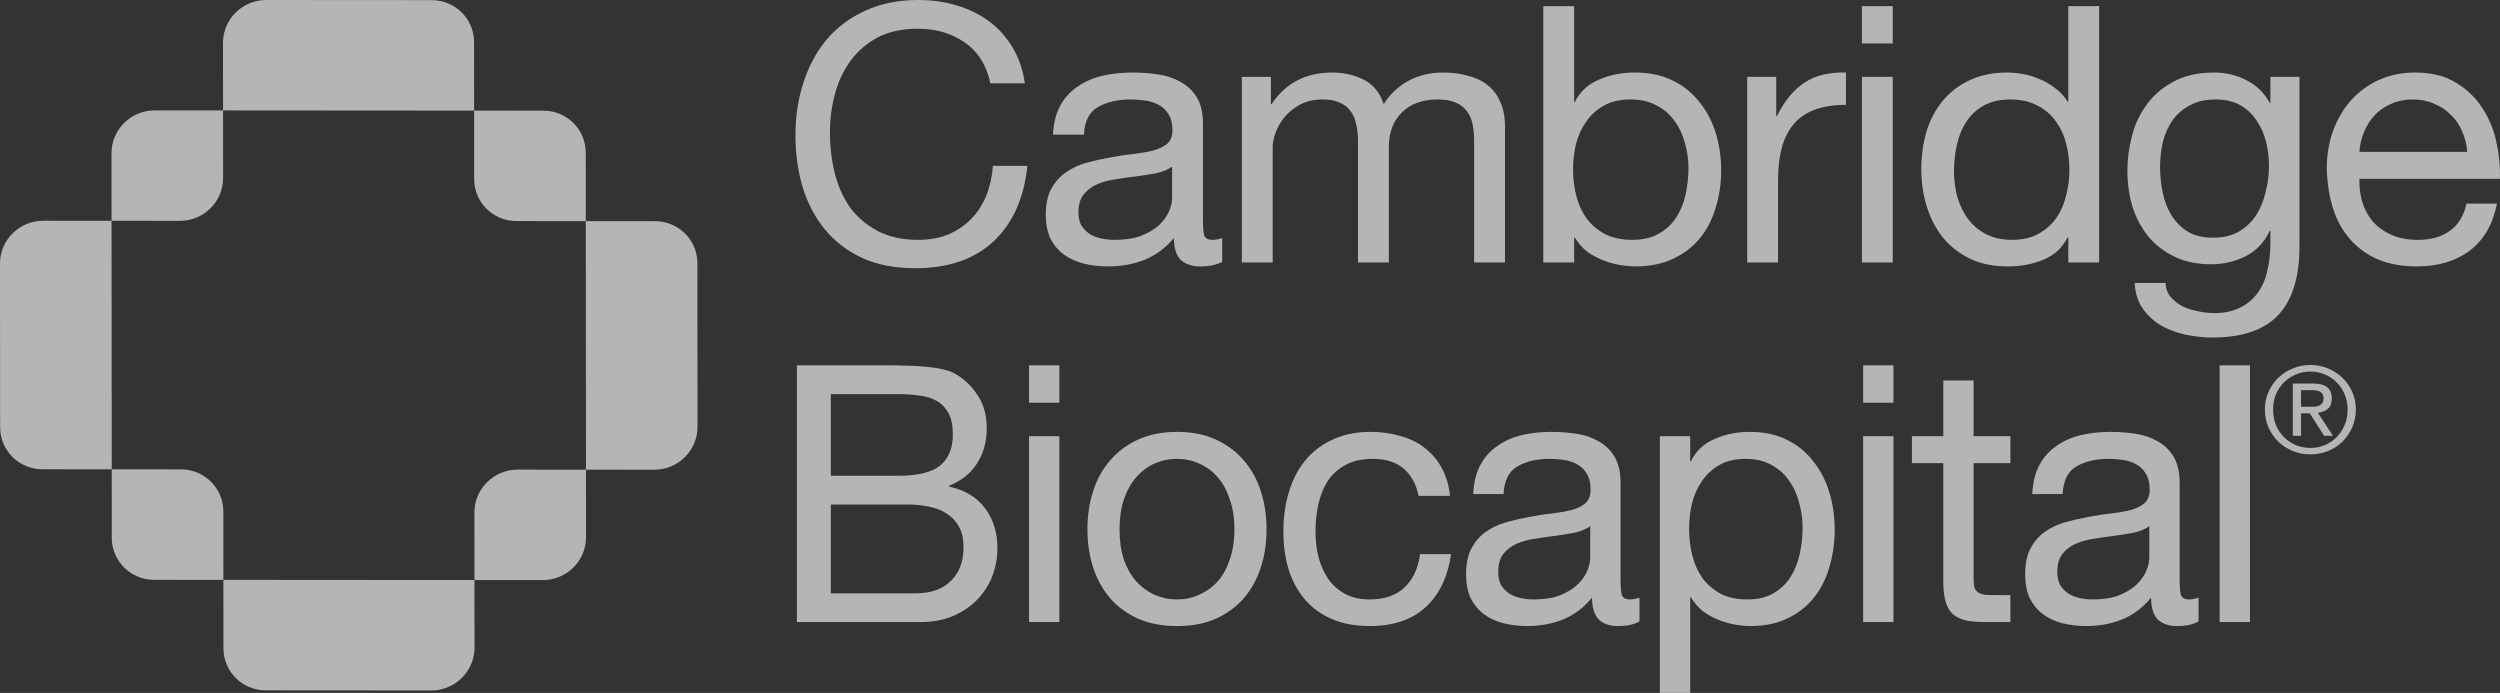
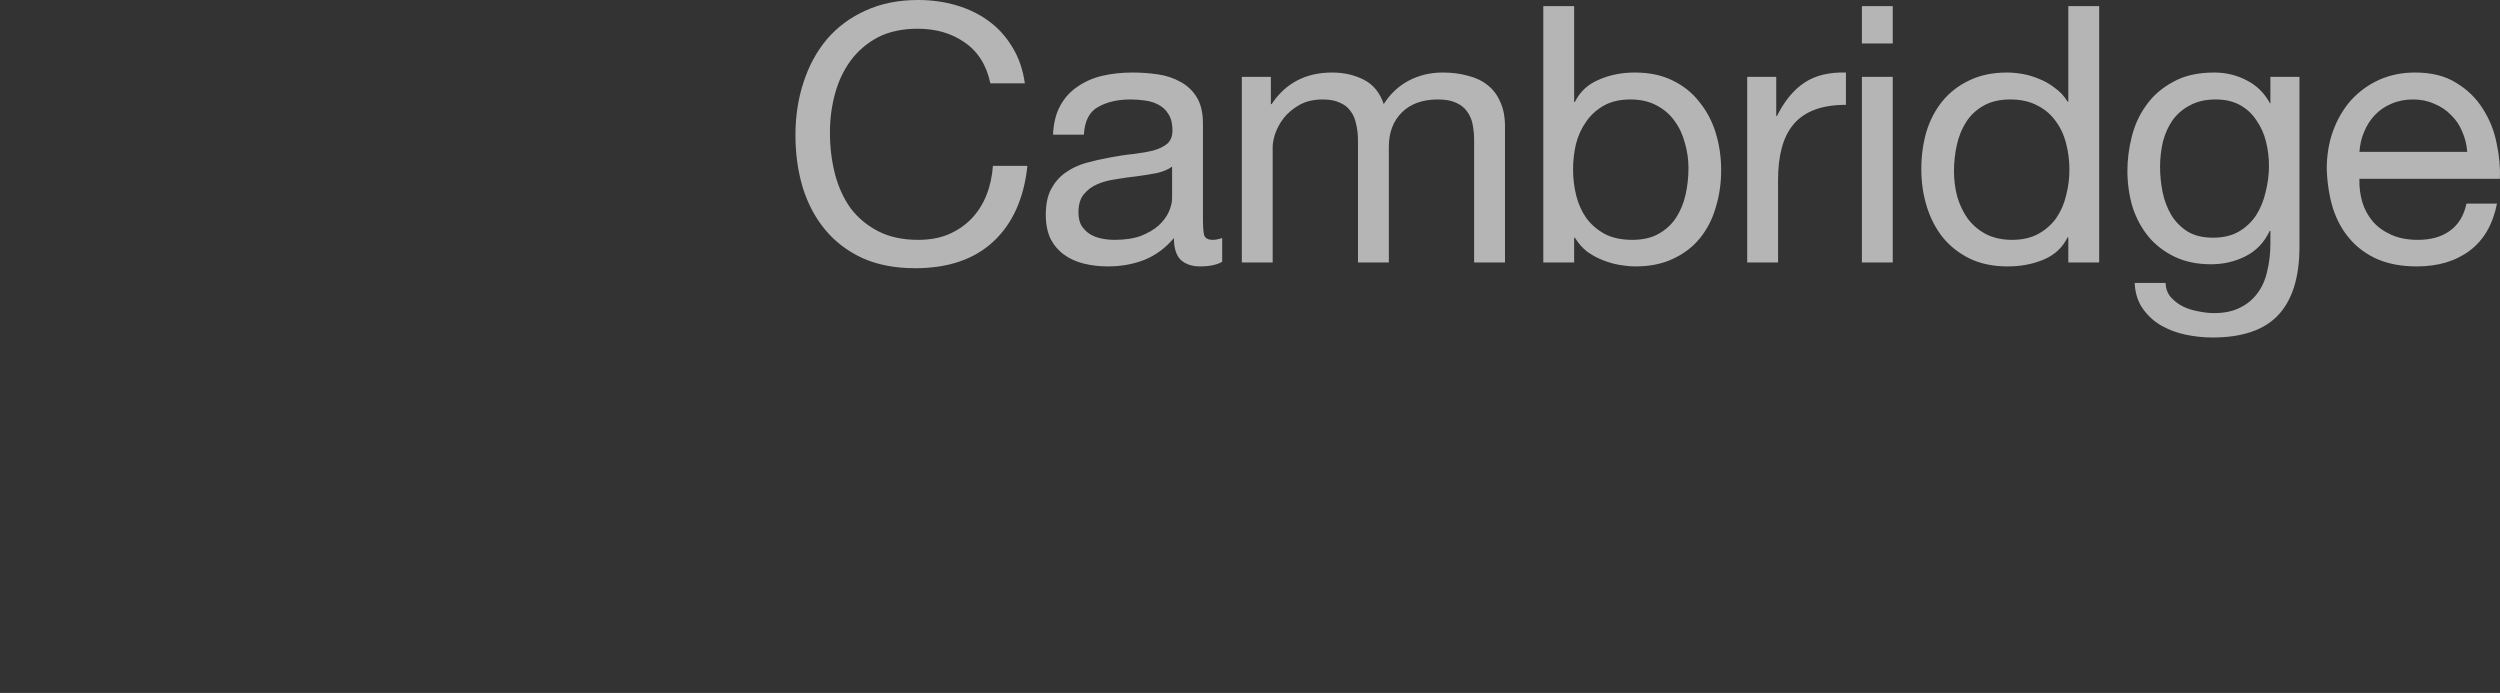
<svg xmlns="http://www.w3.org/2000/svg" width="184" height="51" viewBox="0 0 184 51" fill="none">
  <rect x="0" y="0" width="184" height="51" fill="#333333" stroke="none" />
  <g opacity="0.64">
-     <path fill-rule="evenodd" clip-rule="evenodd" d="M11.389 8.124C9.636 8.123 8.205 9.538 8.207 11.274L8.21 16.251L3.182 16.248C1.429 16.246 -0.001 17.662 7.89195e-07 19.398L0.009 31.451C0.01 33.161 1.401 34.538 3.128 34.539L8.224 34.543L8.227 39.587C8.228 41.296 9.62 42.673 11.347 42.675L16.442 42.678L16.446 47.722C16.447 49.432 17.838 50.809 19.565 50.81L31.742 50.819C33.495 50.82 34.925 49.404 34.924 47.669L34.92 42.691L39.949 42.695C41.702 42.696 43.132 41.281 43.131 39.545L43.127 34.568L48.155 34.571C49.908 34.572 51.338 33.157 51.337 31.421L51.328 19.368C51.327 17.658 49.936 16.281 48.209 16.28L43.114 16.276L43.11 11.232C43.109 9.523 41.718 8.145 39.99 8.144L34.895 8.141L34.892 3.097C34.89 1.387 33.499 0.01 31.772 0.009L19.596 8.57334e-07C17.842 -0.001 16.412 1.415 16.413 3.15L16.417 8.127L11.389 8.124ZM16.417 8.127L16.421 13.105C16.422 14.84 14.992 16.256 13.239 16.255L8.21 16.251L8.224 34.543L13.319 34.546C15.046 34.548 16.437 35.925 16.438 37.634L16.442 42.678L34.92 42.691L34.917 37.714C34.915 35.978 36.346 34.563 38.099 34.564L43.127 34.568L43.114 16.276L38.019 16.272C36.291 16.271 34.9 14.894 34.899 13.184L34.895 8.141L16.417 8.127Z" fill="white" />
    <path d="M72.891 6.131C72.606 4.792 71.974 3.788 70.994 3.118C70.032 2.449 68.884 2.114 67.548 2.114C66.408 2.114 65.429 2.326 64.609 2.748C63.808 3.171 63.14 3.744 62.606 4.466C62.089 5.171 61.706 5.981 61.457 6.897C61.208 7.813 61.083 8.765 61.083 9.751C61.083 10.826 61.208 11.848 61.457 12.817C61.706 13.768 62.089 14.605 62.606 15.327C63.14 16.032 63.817 16.596 64.636 17.018C65.455 17.441 66.435 17.653 67.575 17.653C68.412 17.653 69.151 17.521 69.792 17.256C70.451 16.974 71.012 16.596 71.475 16.12C71.956 15.627 72.33 15.045 72.597 14.376C72.864 13.706 73.025 12.984 73.078 12.209H75.616C75.367 14.587 74.538 16.437 73.131 17.759C71.724 19.08 69.801 19.74 67.361 19.74C65.883 19.74 64.591 19.494 63.487 19C62.383 18.49 61.466 17.794 60.736 16.913C60.005 16.032 59.453 14.992 59.079 13.794C58.723 12.597 58.545 11.31 58.545 9.936C58.545 8.562 58.741 7.276 59.133 6.078C59.525 4.862 60.095 3.805 60.843 2.907C61.608 2.008 62.552 1.304 63.674 0.793C64.814 0.264 66.114 6.07968e-06 67.575 6.07968e-06C68.572 6.07968e-06 69.516 0.132 70.406 0.396C71.297 0.661 72.09 1.048 72.784 1.559C73.479 2.07 74.058 2.713 74.521 3.488C74.984 4.246 75.286 5.127 75.429 6.131H72.891ZM89.953 19.265C89.561 19.494 89.018 19.608 88.324 19.608C87.736 19.608 87.264 19.45 86.908 19.133C86.57 18.798 86.4 18.261 86.4 17.521C85.777 18.261 85.047 18.798 84.21 19.133C83.39 19.45 82.5 19.608 81.538 19.608C80.915 19.608 80.318 19.538 79.748 19.397C79.196 19.256 78.715 19.036 78.306 18.736C77.896 18.437 77.567 18.049 77.317 17.573C77.086 17.08 76.97 16.49 76.97 15.803C76.97 15.028 77.103 14.393 77.371 13.9C77.638 13.407 77.985 13.011 78.413 12.711C78.858 12.394 79.356 12.156 79.909 11.998C80.478 11.839 81.057 11.707 81.645 11.601C82.268 11.478 82.856 11.39 83.408 11.337C83.978 11.266 84.477 11.178 84.904 11.073C85.332 10.949 85.67 10.782 85.919 10.57C86.169 10.341 86.293 10.016 86.293 9.593C86.293 9.099 86.195 8.703 86 8.404C85.822 8.104 85.581 7.875 85.278 7.716C84.993 7.558 84.664 7.452 84.29 7.399C83.934 7.347 83.577 7.32 83.221 7.32C82.26 7.32 81.458 7.505 80.817 7.875C80.176 8.227 79.829 8.906 79.775 9.91H77.504C77.54 9.064 77.718 8.351 78.039 7.769C78.359 7.188 78.787 6.721 79.321 6.369C79.855 5.999 80.461 5.735 81.138 5.576C81.832 5.417 82.571 5.338 83.355 5.338C83.978 5.338 84.593 5.382 85.198 5.47C85.822 5.558 86.382 5.743 86.881 6.025C87.38 6.289 87.781 6.668 88.083 7.162C88.386 7.655 88.537 8.298 88.537 9.091V16.12C88.537 16.649 88.564 17.036 88.618 17.283C88.689 17.529 88.903 17.653 89.259 17.653C89.455 17.653 89.686 17.609 89.953 17.521V19.265ZM86.267 12.262C85.982 12.473 85.608 12.632 85.145 12.738C84.682 12.826 84.192 12.905 83.675 12.975C83.177 13.028 82.669 13.099 82.153 13.187C81.636 13.257 81.173 13.38 80.763 13.557C80.354 13.733 80.016 13.988 79.748 14.323C79.499 14.64 79.374 15.081 79.374 15.644C79.374 16.014 79.445 16.331 79.588 16.596C79.748 16.842 79.944 17.045 80.176 17.203C80.425 17.362 80.71 17.477 81.031 17.547C81.351 17.617 81.69 17.653 82.046 17.653C82.794 17.653 83.435 17.556 83.969 17.362C84.504 17.151 84.94 16.895 85.278 16.596C85.617 16.279 85.866 15.944 86.026 15.591C86.187 15.222 86.267 14.878 86.267 14.561V12.262ZM91.399 5.655H93.536V7.664H93.589C94.622 6.113 96.109 5.338 98.051 5.338C98.906 5.338 99.68 5.514 100.375 5.867C101.07 6.219 101.559 6.818 101.844 7.664C102.307 6.924 102.913 6.351 103.661 5.946C104.427 5.541 105.264 5.338 106.172 5.338C106.867 5.338 107.49 5.417 108.042 5.576C108.612 5.717 109.093 5.946 109.485 6.263C109.894 6.58 110.206 6.994 110.42 7.505C110.651 7.998 110.767 8.597 110.767 9.302V19.318H108.496V10.359C108.496 9.936 108.461 9.54 108.389 9.17C108.318 8.8 108.185 8.483 107.989 8.219C107.793 7.937 107.517 7.716 107.161 7.558C106.822 7.399 106.377 7.32 105.825 7.32C104.703 7.32 103.821 7.637 103.18 8.271C102.539 8.906 102.218 9.751 102.218 10.808V19.318H99.948V10.359C99.948 9.919 99.903 9.513 99.814 9.143C99.743 8.774 99.609 8.456 99.413 8.192C99.217 7.91 98.95 7.699 98.612 7.558C98.291 7.399 97.873 7.32 97.356 7.32C96.697 7.32 96.127 7.452 95.646 7.716C95.183 7.981 94.8 8.298 94.498 8.668C94.213 9.038 93.999 9.425 93.856 9.831C93.732 10.218 93.669 10.544 93.669 10.808V19.318H91.399V5.655ZM113.587 0.449H115.857V7.505H115.911C116.285 6.748 116.872 6.201 117.674 5.867C118.475 5.514 119.357 5.338 120.319 5.338C121.387 5.338 122.313 5.532 123.097 5.919C123.898 6.307 124.557 6.836 125.074 7.505C125.608 8.157 126.009 8.914 126.276 9.778C126.543 10.641 126.677 11.557 126.677 12.526C126.677 13.495 126.543 14.411 126.276 15.274C126.027 16.138 125.635 16.895 125.101 17.547C124.584 18.181 123.925 18.683 123.124 19.053C122.34 19.423 121.423 19.608 120.372 19.608C120.034 19.608 119.651 19.573 119.223 19.503C118.814 19.432 118.404 19.318 117.994 19.159C117.585 19 117.193 18.789 116.819 18.525C116.463 18.243 116.16 17.899 115.911 17.494H115.857V19.318H113.587V0.449ZM124.272 12.367C124.272 11.733 124.183 11.117 124.005 10.518C123.845 9.901 123.587 9.355 123.231 8.879C122.892 8.404 122.447 8.025 121.895 7.743C121.361 7.461 120.728 7.32 119.998 7.32C119.232 7.32 118.582 7.47 118.048 7.769C117.514 8.069 117.077 8.465 116.739 8.959C116.4 9.434 116.151 9.98 115.991 10.597C115.848 11.214 115.777 11.839 115.777 12.473C115.777 13.143 115.857 13.794 116.018 14.429C116.178 15.045 116.427 15.591 116.766 16.067C117.122 16.543 117.576 16.93 118.128 17.23C118.68 17.512 119.348 17.653 120.132 17.653C120.915 17.653 121.565 17.503 122.082 17.203C122.616 16.904 123.044 16.508 123.364 16.014C123.685 15.521 123.916 14.957 124.059 14.323C124.201 13.689 124.272 13.037 124.272 12.367ZM128.594 5.655H130.731V8.536H130.785C131.337 7.426 132.014 6.607 132.815 6.078C133.617 5.55 134.632 5.303 135.861 5.338V7.716C134.952 7.716 134.178 7.84 133.536 8.086C132.895 8.333 132.379 8.694 131.987 9.17C131.595 9.646 131.31 10.227 131.132 10.914C130.954 11.584 130.865 12.359 130.865 13.24V19.318H128.594V5.655ZM139.307 3.198H137.036V0.449H139.307V3.198ZM137.036 5.655H139.307V19.318H137.036V5.655ZM143.813 12.605C143.813 13.24 143.893 13.865 144.054 14.482C144.232 15.081 144.49 15.618 144.828 16.094C145.185 16.569 145.63 16.948 146.164 17.23C146.716 17.512 147.357 17.653 148.088 17.653C148.853 17.653 149.504 17.503 150.038 17.203C150.572 16.904 151.008 16.516 151.347 16.041C151.685 15.547 151.926 14.992 152.068 14.376C152.228 13.759 152.309 13.134 152.309 12.5C152.309 11.83 152.228 11.187 152.068 10.57C151.908 9.936 151.65 9.381 151.293 8.906C150.955 8.43 150.51 8.051 149.958 7.769C149.406 7.47 148.738 7.32 147.954 7.32C147.188 7.32 146.538 7.47 146.004 7.769C145.47 8.069 145.042 8.465 144.722 8.959C144.401 9.452 144.169 10.016 144.027 10.65C143.884 11.284 143.813 11.936 143.813 12.605ZM154.499 19.318H152.228V17.468H152.175C151.801 18.225 151.213 18.771 150.412 19.106C149.61 19.441 148.729 19.608 147.767 19.608C146.698 19.608 145.763 19.415 144.962 19.027C144.178 18.639 143.519 18.12 142.985 17.468C142.469 16.816 142.077 16.058 141.81 15.195C141.542 14.332 141.409 13.416 141.409 12.447C141.409 11.478 141.534 10.562 141.783 9.698C142.05 8.835 142.442 8.086 142.958 7.452C143.493 6.8 144.152 6.289 144.935 5.919C145.737 5.532 146.663 5.338 147.714 5.338C148.07 5.338 148.453 5.373 148.862 5.444C149.272 5.514 149.682 5.638 150.091 5.814C150.501 5.972 150.884 6.193 151.24 6.474C151.614 6.739 151.926 7.073 152.175 7.479H152.228V0.449H154.499V19.318ZM169.24 18.155C169.24 20.392 168.723 22.066 167.69 23.176C166.657 24.286 165.037 24.841 162.828 24.841C162.187 24.841 161.528 24.77 160.851 24.629C160.192 24.488 159.587 24.259 159.035 23.942C158.5 23.625 158.055 23.211 157.699 22.7C157.343 22.189 157.147 21.564 157.111 20.824H159.382C159.4 21.229 159.524 21.573 159.756 21.855C160.005 22.136 160.299 22.365 160.637 22.542C160.994 22.718 161.377 22.841 161.786 22.912C162.196 23 162.588 23.044 162.962 23.044C163.71 23.044 164.342 22.912 164.858 22.647C165.375 22.401 165.802 22.048 166.141 21.59C166.479 21.15 166.72 20.613 166.862 19.978C167.022 19.344 167.102 18.648 167.102 17.891V16.992H167.049C166.657 17.838 166.061 18.463 165.259 18.868C164.475 19.256 163.638 19.45 162.748 19.45C161.715 19.45 160.816 19.265 160.05 18.895C159.284 18.525 158.643 18.032 158.126 17.415C157.61 16.781 157.218 16.05 156.951 15.222C156.701 14.376 156.577 13.486 156.577 12.553C156.577 11.742 156.684 10.914 156.897 10.068C157.111 9.205 157.467 8.43 157.966 7.743C158.465 7.038 159.124 6.466 159.943 6.025C160.762 5.567 161.768 5.338 162.962 5.338C163.834 5.338 164.636 5.532 165.366 5.919C166.096 6.289 166.666 6.853 167.076 7.611H167.102V5.655H169.24V18.155ZM162.882 17.494C163.63 17.494 164.262 17.345 164.778 17.045C165.313 16.728 165.74 16.323 166.061 15.829C166.381 15.318 166.613 14.746 166.755 14.112C166.915 13.477 166.996 12.843 166.996 12.209C166.996 11.61 166.924 11.02 166.782 10.438C166.639 9.857 166.408 9.337 166.087 8.879C165.785 8.404 165.384 8.025 164.885 7.743C164.386 7.461 163.781 7.32 163.069 7.32C162.338 7.32 161.715 7.461 161.198 7.743C160.682 8.007 160.255 8.368 159.916 8.826C159.596 9.284 159.355 9.813 159.195 10.412C159.052 11.011 158.981 11.636 158.981 12.288C158.981 12.905 159.043 13.521 159.168 14.138C159.293 14.755 159.507 15.318 159.809 15.829C160.112 16.323 160.513 16.728 161.011 17.045C161.51 17.345 162.134 17.494 162.882 17.494ZM181.587 11.178C181.552 10.65 181.427 10.148 181.213 9.672C181.018 9.196 180.741 8.791 180.385 8.456C180.047 8.104 179.637 7.831 179.156 7.637C178.693 7.426 178.177 7.32 177.607 7.32C177.019 7.32 176.485 7.426 176.004 7.637C175.541 7.831 175.14 8.104 174.802 8.456C174.463 8.809 174.196 9.223 174 9.698C173.805 10.156 173.689 10.65 173.653 11.178H181.587ZM183.778 14.984C183.475 16.516 182.807 17.67 181.774 18.445C180.741 19.221 179.441 19.608 177.874 19.608C176.77 19.608 175.808 19.432 174.989 19.08C174.187 18.727 173.511 18.234 172.959 17.6C172.406 16.966 171.988 16.208 171.703 15.327C171.436 14.446 171.284 13.486 171.249 12.447C171.249 11.407 171.409 10.456 171.73 9.593C172.05 8.729 172.496 7.981 173.065 7.347C173.653 6.712 174.339 6.219 175.122 5.867C175.924 5.514 176.797 5.338 177.741 5.338C178.969 5.338 179.985 5.594 180.786 6.104C181.605 6.598 182.255 7.232 182.736 8.007C183.235 8.782 183.573 9.628 183.751 10.544C183.947 11.46 184.027 12.332 183.992 13.16H173.653C173.635 13.759 173.707 14.332 173.867 14.878C174.027 15.406 174.285 15.882 174.642 16.305C174.998 16.71 175.452 17.036 176.004 17.283C176.556 17.529 177.206 17.653 177.954 17.653C178.916 17.653 179.7 17.433 180.305 16.992C180.928 16.552 181.338 15.882 181.534 14.984H183.778Z" fill="white" />
-     <path d="M61.148 35.014H66.137C67.555 35.014 68.57 34.767 69.183 34.273C69.813 33.762 70.129 33.003 70.129 31.997C70.129 31.327 70.023 30.798 69.813 30.41C69.603 30.021 69.314 29.721 68.947 29.51C68.579 29.298 68.15 29.166 67.66 29.113C67.188 29.042 66.68 29.007 66.137 29.007H61.148V35.014ZM58.653 26.89H65.454C65.857 26.89 66.286 26.898 66.741 26.916C67.214 26.916 67.678 26.942 68.133 26.995C68.588 27.031 69.008 27.092 69.393 27.181C69.796 27.269 70.137 27.401 70.417 27.578C71.03 27.948 71.546 28.46 71.967 29.113C72.404 29.765 72.623 30.568 72.623 31.521C72.623 32.527 72.378 33.4 71.888 34.141C71.415 34.865 70.733 35.403 69.84 35.756V35.809C70.995 36.056 71.879 36.585 72.492 37.397C73.105 38.208 73.411 39.196 73.411 40.361C73.411 41.049 73.288 41.719 73.043 42.372C72.798 43.025 72.431 43.607 71.94 44.119C71.468 44.613 70.873 45.019 70.155 45.336C69.455 45.636 68.641 45.786 67.713 45.786H58.653V26.89ZM61.148 43.669H67.398C68.501 43.669 69.358 43.369 69.971 42.769C70.601 42.169 70.916 41.34 70.916 40.281C70.916 39.664 70.802 39.152 70.575 38.746C70.347 38.34 70.041 38.023 69.656 37.794C69.288 37.547 68.859 37.379 68.369 37.291C67.879 37.185 67.371 37.132 66.846 37.132H61.148V43.669ZM77.969 29.642H75.737V26.89H77.969V29.642ZM75.737 32.103H77.969V45.786H75.737V32.103ZM82.398 38.958C82.398 39.787 82.503 40.528 82.713 41.181C82.941 41.816 83.247 42.354 83.632 42.795C84.017 43.219 84.464 43.545 84.971 43.775C85.497 44.004 86.048 44.119 86.626 44.119C87.204 44.119 87.746 44.004 88.254 43.775C88.779 43.545 89.234 43.219 89.619 42.795C90.004 42.354 90.302 41.816 90.512 41.181C90.74 40.528 90.853 39.787 90.853 38.958C90.853 38.129 90.74 37.397 90.512 36.761C90.302 36.108 90.004 35.562 89.619 35.12C89.234 34.679 88.779 34.344 88.254 34.115C87.746 33.885 87.204 33.771 86.626 33.771C86.048 33.771 85.497 33.885 84.971 34.115C84.464 34.344 84.017 34.679 83.632 35.12C83.247 35.562 82.941 36.108 82.713 36.761C82.503 37.397 82.398 38.129 82.398 38.958ZM80.035 38.958C80.035 37.952 80.175 37.017 80.455 36.153C80.735 35.27 81.155 34.512 81.715 33.877C82.275 33.224 82.967 32.712 83.79 32.342C84.613 31.971 85.558 31.786 86.626 31.786C87.711 31.786 88.656 31.971 89.462 32.342C90.284 32.712 90.976 33.224 91.536 33.877C92.096 34.512 92.516 35.27 92.797 36.153C93.077 37.017 93.217 37.952 93.217 38.958C93.217 39.964 93.077 40.899 92.797 41.763C92.516 42.628 92.096 43.387 91.536 44.039C90.976 44.675 90.284 45.178 89.462 45.548C88.656 45.901 87.711 46.077 86.626 46.077C85.558 46.077 84.613 45.901 83.79 45.548C82.967 45.178 82.275 44.675 81.715 44.039C81.155 43.387 80.735 42.628 80.455 41.763C80.175 40.899 80.035 39.964 80.035 38.958ZM104.409 36.497C104.234 35.632 103.866 34.962 103.306 34.485C102.746 34.009 101.993 33.771 101.048 33.771C100.243 33.771 99.569 33.921 99.026 34.221C98.483 34.52 98.046 34.917 97.713 35.411C97.398 35.906 97.17 36.479 97.03 37.132C96.89 37.767 96.82 38.429 96.82 39.117C96.82 39.752 96.89 40.37 97.03 40.969C97.188 41.569 97.424 42.107 97.739 42.584C98.054 43.043 98.466 43.413 98.974 43.695C99.481 43.978 100.085 44.119 100.785 44.119C101.888 44.119 102.746 43.828 103.359 43.245C103.989 42.663 104.374 41.843 104.514 40.784H106.799C106.554 42.478 105.923 43.784 104.908 44.701C103.91 45.619 102.545 46.077 100.812 46.077C99.779 46.077 98.86 45.91 98.054 45.575C97.267 45.239 96.601 44.763 96.059 44.145C95.534 43.528 95.131 42.795 94.851 41.949C94.588 41.084 94.457 40.14 94.457 39.117C94.457 38.093 94.588 37.141 94.851 36.258C95.113 35.359 95.507 34.582 96.032 33.929C96.575 33.259 97.249 32.739 98.054 32.368C98.86 31.98 99.796 31.786 100.864 31.786C101.634 31.786 102.352 31.883 103.017 32.077C103.7 32.253 104.295 32.536 104.803 32.924C105.328 33.312 105.757 33.806 106.09 34.406C106.422 34.988 106.632 35.685 106.72 36.497H104.409ZM120.666 45.733C120.281 45.963 119.747 46.077 119.064 46.077C118.487 46.077 118.023 45.919 117.673 45.601C117.34 45.266 117.174 44.728 117.174 43.986C116.561 44.728 115.843 45.266 115.02 45.601C114.215 45.919 113.34 46.077 112.395 46.077C111.782 46.077 111.195 46.007 110.635 45.866C110.093 45.724 109.62 45.504 109.217 45.204C108.815 44.904 108.491 44.516 108.246 44.039C108.018 43.545 107.904 42.954 107.904 42.266C107.904 41.49 108.036 40.855 108.298 40.361C108.561 39.867 108.902 39.47 109.322 39.17C109.76 38.852 110.25 38.614 110.793 38.455C111.353 38.296 111.922 38.164 112.5 38.058C113.112 37.935 113.69 37.846 114.233 37.794C114.793 37.723 115.283 37.635 115.703 37.529C116.123 37.405 116.456 37.238 116.701 37.026C116.946 36.797 117.069 36.47 117.069 36.047C117.069 35.553 116.972 35.156 116.78 34.856C116.605 34.556 116.368 34.326 116.071 34.168C115.791 34.009 115.467 33.903 115.099 33.85C114.749 33.797 114.399 33.771 114.049 33.771C113.104 33.771 112.316 33.956 111.686 34.326C111.055 34.679 110.714 35.359 110.661 36.364H108.429C108.464 35.517 108.64 34.803 108.955 34.221C109.27 33.638 109.69 33.171 110.215 32.818C110.74 32.447 111.335 32.183 112.001 32.024C112.683 31.865 113.41 31.786 114.18 31.786C114.793 31.786 115.397 31.83 115.992 31.918C116.605 32.006 117.156 32.191 117.646 32.474C118.137 32.739 118.53 33.118 118.828 33.612C119.126 34.106 119.274 34.75 119.274 35.544V42.584C119.274 43.113 119.301 43.501 119.353 43.748C119.423 43.995 119.633 44.119 119.983 44.119C120.176 44.119 120.404 44.075 120.666 43.986V45.733ZM117.042 38.72C116.762 38.931 116.395 39.09 115.94 39.196C115.484 39.284 115.003 39.364 114.495 39.434C114.005 39.487 113.506 39.558 112.999 39.646C112.491 39.717 112.036 39.84 111.633 40.017C111.23 40.193 110.898 40.449 110.635 40.784C110.39 41.102 110.268 41.543 110.268 42.107C110.268 42.478 110.338 42.795 110.478 43.06C110.635 43.307 110.828 43.51 111.055 43.669C111.3 43.828 111.581 43.942 111.896 44.013C112.211 44.084 112.543 44.119 112.894 44.119C113.629 44.119 114.259 44.022 114.784 43.828C115.309 43.616 115.738 43.36 116.071 43.06C116.403 42.743 116.649 42.407 116.806 42.054C116.964 41.684 117.042 41.34 117.042 41.022V38.72ZM122.166 32.103H124.398V33.956H124.45C124.818 33.197 125.396 32.65 126.183 32.315C126.971 31.962 127.838 31.786 128.783 31.786C129.833 31.786 130.744 31.98 131.514 32.368C132.302 32.756 132.949 33.285 133.457 33.956C133.982 34.609 134.376 35.367 134.639 36.232C134.901 37.096 135.033 38.014 135.033 38.984C135.033 39.955 134.901 40.872 134.639 41.737C134.394 42.602 134.008 43.36 133.483 44.013C132.976 44.648 132.328 45.151 131.54 45.522C130.77 45.892 129.868 46.077 128.835 46.077C128.503 46.077 128.126 46.042 127.706 45.971C127.304 45.901 126.901 45.786 126.498 45.627C126.096 45.469 125.711 45.257 125.343 44.992C124.993 44.71 124.695 44.366 124.45 43.96H124.398V51H122.166V32.103ZM132.669 38.826C132.669 38.191 132.582 37.573 132.407 36.973C132.249 36.355 131.995 35.809 131.645 35.332C131.313 34.856 130.875 34.476 130.332 34.194C129.807 33.912 129.186 33.771 128.468 33.771C127.715 33.771 127.076 33.921 126.551 34.221C126.026 34.52 125.597 34.917 125.264 35.411C124.932 35.888 124.687 36.435 124.529 37.052C124.389 37.67 124.319 38.296 124.319 38.931C124.319 39.602 124.398 40.255 124.555 40.89C124.713 41.508 124.958 42.054 125.29 42.531C125.641 43.007 126.087 43.395 126.63 43.695C127.172 43.978 127.829 44.119 128.599 44.119C129.369 44.119 130.008 43.969 130.516 43.669C131.041 43.369 131.461 42.972 131.776 42.478C132.092 41.984 132.319 41.419 132.459 40.784C132.599 40.149 132.669 39.496 132.669 38.826ZM139.359 29.642H137.127V26.89H139.359V29.642ZM137.127 32.103H139.359V45.786H137.127V32.103ZM145.259 32.103H147.964V34.088H145.259V42.584C145.259 42.849 145.277 43.06 145.312 43.219C145.364 43.378 145.452 43.501 145.575 43.59C145.697 43.678 145.863 43.739 146.073 43.775C146.301 43.792 146.59 43.801 146.94 43.801H147.964V45.786H146.257C145.68 45.786 145.181 45.751 144.76 45.68C144.358 45.592 144.025 45.442 143.763 45.23C143.518 45.019 143.334 44.719 143.211 44.331C143.089 43.942 143.027 43.431 143.027 42.795V34.088H140.717V32.103H143.027V28.001H145.259V32.103ZM161.814 45.733C161.428 45.963 160.894 46.077 160.212 46.077C159.634 46.077 159.17 45.919 158.82 45.601C158.487 45.266 158.321 44.728 158.321 43.986C157.708 44.728 156.991 45.266 156.168 45.601C155.363 45.919 154.487 46.077 153.542 46.077C152.929 46.077 152.343 46.007 151.783 45.866C151.24 45.724 150.767 45.504 150.365 45.204C149.962 44.904 149.638 44.516 149.393 44.039C149.165 43.545 149.052 42.954 149.052 42.266C149.052 41.49 149.183 40.855 149.446 40.361C149.708 39.867 150.049 39.47 150.47 39.17C150.907 38.852 151.397 38.614 151.94 38.455C152.5 38.296 153.069 38.164 153.647 38.058C154.26 37.935 154.837 37.846 155.38 37.794C155.94 37.723 156.43 37.635 156.851 37.529C157.271 37.405 157.603 37.238 157.848 37.026C158.093 36.797 158.216 36.47 158.216 36.047C158.216 35.553 158.12 35.156 157.927 34.856C157.752 34.556 157.516 34.326 157.218 34.168C156.938 34.009 156.614 33.903 156.247 33.85C155.896 33.797 155.546 33.771 155.196 33.771C154.251 33.771 153.463 33.956 152.833 34.326C152.203 34.679 151.861 35.359 151.809 36.364H149.577C149.612 35.517 149.787 34.803 150.102 34.221C150.417 33.638 150.837 33.171 151.362 32.818C151.888 32.447 152.483 32.183 153.148 32.024C153.831 31.865 154.557 31.786 155.328 31.786C155.94 31.786 156.544 31.83 157.139 31.918C157.752 32.006 158.304 32.191 158.794 32.474C159.284 32.739 159.678 33.118 159.975 33.612C160.273 34.106 160.422 34.75 160.422 35.544V42.584C160.422 43.113 160.448 43.501 160.501 43.748C160.571 43.995 160.781 44.119 161.131 44.119C161.323 44.119 161.551 44.075 161.814 43.986V45.733ZM158.19 38.72C157.91 38.931 157.542 39.09 157.087 39.196C156.632 39.284 156.15 39.364 155.643 39.434C155.152 39.487 154.654 39.558 154.146 39.646C153.638 39.717 153.183 39.84 152.78 40.017C152.378 40.193 152.045 40.449 151.783 40.784C151.537 41.102 151.415 41.543 151.415 42.107C151.415 42.478 151.485 42.795 151.625 43.06C151.783 43.307 151.975 43.51 152.203 43.669C152.448 43.828 152.728 43.942 153.043 44.013C153.358 44.084 153.691 44.119 154.041 44.119C154.776 44.119 155.406 44.022 155.931 43.828C156.457 43.616 156.886 43.36 157.218 43.06C157.551 42.743 157.796 42.407 157.953 42.054C158.111 41.684 158.19 41.34 158.19 41.022V38.72ZM163.366 26.89H165.598V45.786H163.366V26.89Z" fill="white" />
-     <path d="M169.357 29.937H169.989C170.125 29.937 170.253 29.934 170.372 29.928C170.496 29.916 170.606 29.89 170.701 29.849C170.796 29.807 170.87 29.746 170.924 29.663C170.983 29.575 171.013 29.455 171.013 29.302C171.013 29.173 170.986 29.07 170.933 28.994C170.885 28.918 170.82 28.859 170.737 28.818C170.659 28.777 170.568 28.75 170.461 28.739C170.36 28.721 170.259 28.712 170.158 28.712H169.357V29.937ZM168.751 28.228H170.256C170.719 28.228 171.06 28.319 171.28 28.501C171.505 28.683 171.618 28.959 171.618 29.329C171.618 29.675 171.52 29.931 171.325 30.095C171.129 30.254 170.885 30.348 170.594 30.377L171.707 32.077H171.057L169.998 30.421H169.357V32.077H168.751V28.228ZM167.3 30.139C167.3 30.544 167.368 30.92 167.504 31.267C167.647 31.607 167.84 31.904 168.083 32.156C168.332 32.409 168.624 32.608 168.956 32.755C169.294 32.896 169.659 32.967 170.051 32.967C170.437 32.967 170.796 32.896 171.129 32.755C171.461 32.608 171.749 32.409 171.992 32.156C172.242 31.904 172.435 31.607 172.571 31.267C172.714 30.92 172.785 30.544 172.785 30.139C172.785 29.746 172.714 29.379 172.571 29.038C172.435 28.697 172.242 28.404 171.992 28.157C171.749 27.905 171.461 27.708 171.129 27.567C170.796 27.42 170.437 27.347 170.051 27.347C169.659 27.347 169.294 27.42 168.956 27.567C168.624 27.708 168.332 27.905 168.083 28.157C167.84 28.404 167.647 28.697 167.504 29.038C167.368 29.379 167.3 29.746 167.3 30.139ZM166.694 30.139C166.694 29.675 166.783 29.244 166.961 28.844C167.139 28.445 167.38 28.098 167.682 27.805C167.991 27.511 168.347 27.282 168.751 27.118C169.161 26.948 169.594 26.862 170.051 26.862C170.508 26.862 170.939 26.948 171.342 27.118C171.746 27.282 172.099 27.511 172.402 27.805C172.705 28.098 172.945 28.445 173.123 28.844C173.301 29.244 173.39 29.675 173.39 30.139C173.39 30.615 173.301 31.055 173.123 31.46C172.945 31.86 172.705 32.209 172.402 32.509C172.099 32.802 171.746 33.031 171.342 33.196C170.939 33.36 170.508 33.442 170.051 33.442C169.594 33.442 169.161 33.36 168.751 33.196C168.347 33.031 167.991 32.802 167.682 32.509C167.38 32.209 167.139 31.86 166.961 31.46C166.783 31.055 166.694 30.615 166.694 30.139Z" fill="white" />
  </g>
</svg>